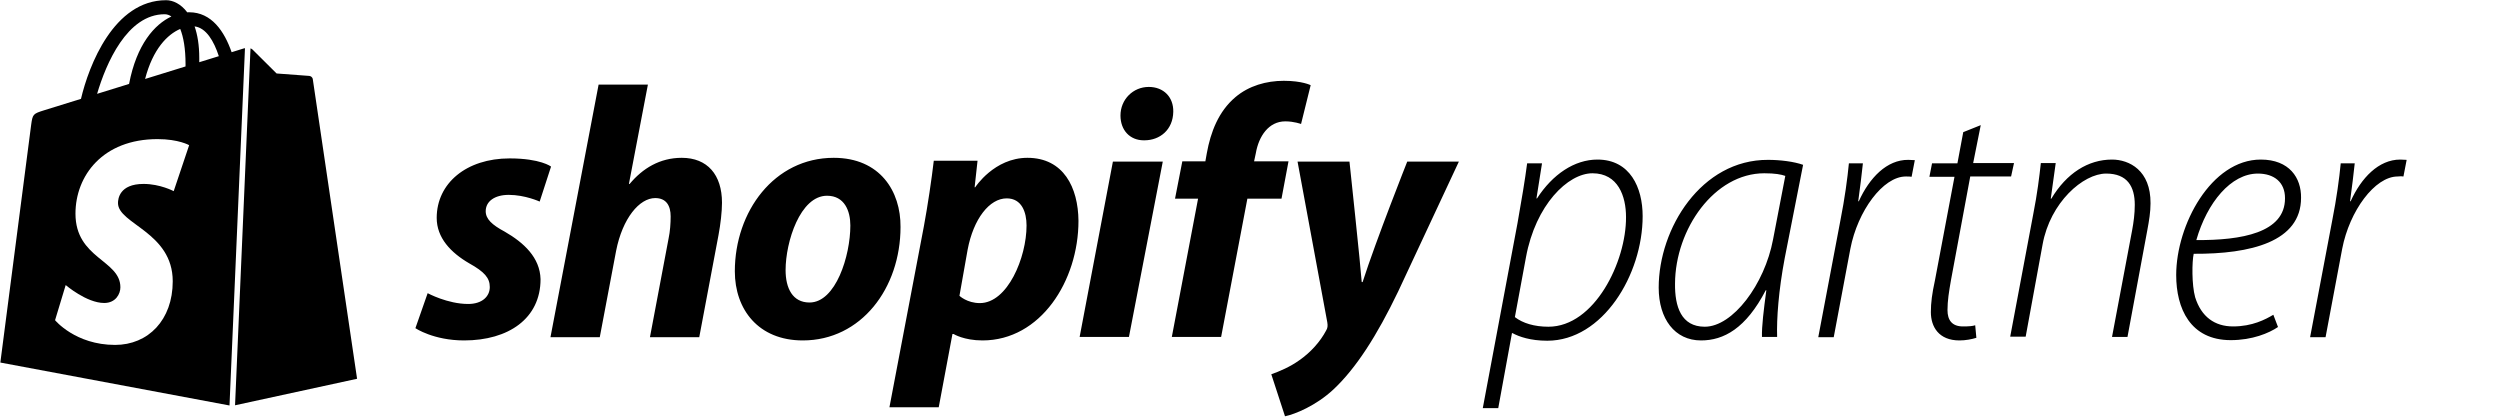
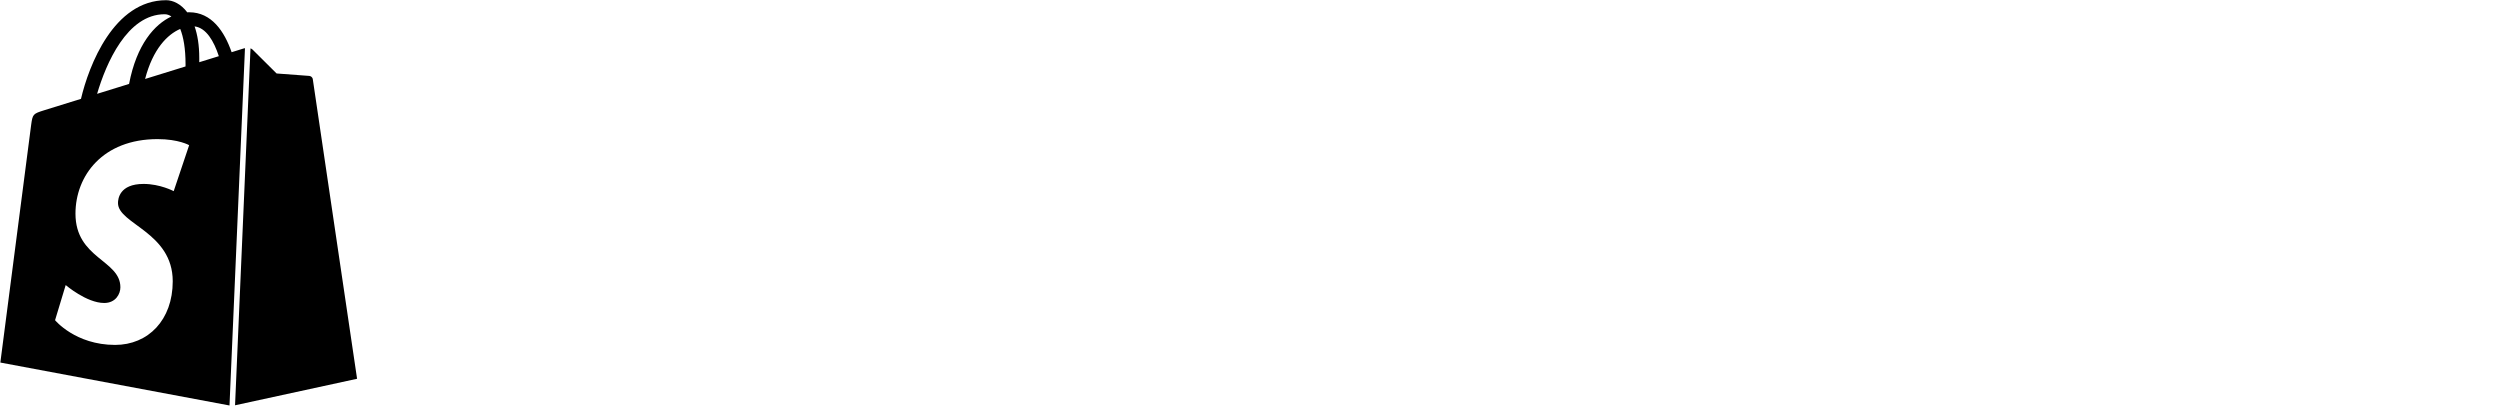
<svg xmlns="http://www.w3.org/2000/svg" width="857" height="143" viewBox="0 0 857 143" fill="none">
-   <path d="M547.6 54.7C539.7 54.7 532.2 59.8 526.9 68H526.7L528.6 56H523.5C522.8 61.5 521.6 68.6 520.2 76.5L508.3 139.9H513.6L518.3 114.2H518.5C520.7 115.4 524.6 116.8 530.4 116.8C549.4 116.8 563.1 94.2 563.1 74.1C563.1 64.3 558.8 54.7 547.6 54.7ZM530.8 112C526 112 522 110.8 519.3 108.7L523.1 88.2C526.4 70.2 537.5 59.4 545.9 59.4C554.7 59.4 557.4 67.3 557.4 74.4C557.5 89.7 546.6 112 530.8 112ZM568.6 98.6C568.6 109.3 574.1 116.7 583.1 116.7C590.9 116.7 598.5 112.6 605.3 99.5H605.5C604.6 106.2 603.9 111.9 604 115.5H609.2C609 109.2 609.7 99.6 611.8 88.5L618.1 56.5C615 55.4 610.3 54.8 606.1 54.8C583.2 54.7 568.6 78.3 568.6 98.6ZM607.8 82.1C604.9 97.5 594 112 584.4 112C576.3 112 574.1 105.1 574.2 97.2C574.3 78.5 587.7 59.4 604.8 59.4C608.5 59.4 610.6 59.8 612 60.3L607.8 82.1ZM637.2 69H637C637.7 63.8 638.2 59.8 638.6 56H633.8C633.3 61.2 632.4 67.9 630.9 75.5L623.3 115.6H628.6L634.3 85.3C636.8 72.3 645.5 60.5 653.3 60.5C654.2 60.5 654.8 60.5 655.3 60.6L656.4 54.9C655.8 54.9 654.9 54.8 654.2 54.8C646.8 54.7 640.8 61 637.2 69ZM672.9 111.9C669.2 111.9 667.6 109.8 667.6 106.3C667.6 103.1 668.1 100 668.8 96L675.4 60.5H689.4L690.4 55.9H676.4L679 42.9L673 45.3L671 56H662.3L661.4 60.6H670L663.3 96.1C662.3 100.7 661.9 103.8 661.9 107C661.9 112 664.6 116.7 671.7 116.7C673.8 116.7 675.9 116.3 677.5 115.8L677.1 111.5C676.2 111.8 674.9 111.9 672.9 111.9ZM724 54.7C715.8 54.7 708.4 59.4 703.2 68.1H703L704.7 55.9H699.6C699.1 60.5 698.4 66.3 697 73.4L689.1 115.4H694.4L700.2 83.8C702.8 69.4 714.1 59.5 722 59.5C729.3 59.5 731.8 64 731.8 70.2C731.8 73.3 731.4 76.2 730.9 78.9L724 115.5H729.3L736.1 78.9C736.7 75.7 737.2 72.7 737.2 69.7C737.3 58.4 729.9 54.7 724 54.7ZM775 54.7C758 54.7 746 77.1 746 94.3C746 105.7 750.8 116.6 764.7 116.6C772.1 116.6 777.8 114.2 780.9 112.1L779.3 107.9C776.6 109.5 772.1 111.9 765.5 111.9C759.2 111.9 754.6 108.6 752.5 101.9C751.3 97.6 751.4 89.7 752 87C771.5 87.1 788.8 82.9 788.8 67.8C788.9 61 784.8 54.7 775 54.7ZM783.3 68C783.3 79.8 768.4 82.4 752.9 82.3C756.6 69.4 764.8 59.5 774 59.5C779.6 59.5 783.3 62.5 783.3 67.9V68ZM823.9 60.5L825 54.8C824.4 54.8 823.5 54.7 822.8 54.7C815.4 54.7 809.4 61 805.8 69H805.6C806.3 63.8 806.8 59.8 807.2 56H802.4C801.9 61.2 801 67.9 799.5 75.5L791.9 115.6H797.2L802.9 85.3C805.4 72.3 814.1 60.5 821.9 60.5C822.8 60.4 823.4 60.4 823.9 60.5ZM173 79.4C168.7 77.1 166.5 75.1 166.5 72.4C166.5 69 169.6 66.8 174.4 66.8C180 66.8 185 69.1 185 69.1L188.9 57.1C188.9 57.1 185.3 54.3 174.7 54.3C159.9 54.3 149.7 62.8 149.7 74.7C149.7 81.5 154.5 86.6 160.9 90.3C166.1 93.2 167.9 95.3 167.9 98.4C167.9 101.6 165.3 104.2 160.5 104.2C153.4 104.2 146.6 100.5 146.6 100.5L142.4 112.5C142.4 112.5 148.6 116.7 159.1 116.7C174.3 116.7 185.3 109.2 185.3 95.7C185.1 88.3 179.6 83.2 173 79.4ZM233.7 54.1C226.2 54.1 220.3 57.7 215.8 63.1L215.6 63L222.1 29H205.2L188.7 115.6H205.6L211.2 86C213.4 74.8 219.2 67.9 224.6 67.9C228.4 67.9 229.9 70.5 229.9 74.2C229.9 76.5 229.7 79.4 229.2 81.7L222.8 115.6H239.7L246.3 80.6C247 76.9 247.5 72.5 247.5 69.5C247.5 59.9 242.5 54.1 233.7 54.1ZM285.8 54.1C265.4 54.1 251.9 72.5 251.9 93C251.9 106.1 260 116.7 275.2 116.7C295.2 116.7 308.7 98.8 308.7 77.8C308.8 65.6 301.7 54.1 285.8 54.1ZM277.5 103.7C271.7 103.7 269.3 98.8 269.3 92.6C269.3 82.9 274.3 67.1 283.5 67.1C289.5 67.1 291.5 72.3 291.5 77.3C291.5 87.7 286.5 103.7 277.5 103.7ZM352.2 54.1C340.8 54.1 334.3 64.2 334.3 64.2H334.1L335.1 55.1H320.1C319.4 61.2 318 70.6 316.7 77.6L304.9 139.6H321.8L326.5 114.5H326.9C326.9 114.5 330.4 116.7 336.8 116.7C356.7 116.7 369.7 96.3 369.7 75.7C369.6 64.3 364.6 54.1 352.2 54.1ZM335.9 103.9C331.5 103.9 328.9 101.4 328.9 101.4L331.7 85.6C333.7 75 339.2 68 345.1 68C350.3 68 351.9 72.8 351.9 77.3C351.9 88.3 345.4 103.9 335.9 103.9ZM393.8 29.8C388.4 29.8 384.1 34.1 384.1 39.6C384.1 44.6 387.3 48.1 392.1 48.1H392.3C397.6 48.1 402.1 44.5 402.2 38.3C402.3 33.3 398.9 29.8 393.8 29.8ZM370.1 115.5H387L398.6 55.4H381.5M441.7 55.3H429.9L430.5 52.5C431.5 46.7 434.9 41.6 440.6 41.6C443.6 41.6 446 42.5 446 42.5L449.3 29.2C449.3 29.2 446.4 27.7 440.1 27.7C434.1 27.7 428.1 29.4 423.5 33.3C417.7 38.2 415 45.3 413.7 52.5L413.2 55.3H405.3L402.8 68.1H410.7L401.7 115.5H418.6L427.6 68.1H439.3L441.7 55.3ZM467.1 96.7H466.8C466.5 92 462.6 55.4 462.6 55.4H444.8L455 110.5C455.2 111.7 455.1 112.5 454.6 113.3C452.6 117.1 449.3 120.8 445.4 123.5C442.2 125.8 438.6 127.3 435.8 128.3L440.5 142.7C443.9 142 451.1 139.1 457.1 133.5C464.8 126.3 472 115.1 479.3 99.9L500.1 55.4H482.4C482.4 55.4 471.8 82.1 467.1 96.7Z" fill="black" />
  <path d="M80.576 138.93L122.406 129.844C122.406 129.844 107.322 27.848 107.226 27.15C107.13 26.45 106.516 26.063 106.013 26.02C105.507 25.978 94.818 25.186 94.818 25.186C94.818 25.186 87.393 17.816 86.58 17C86.38 16.802 86.136 16.67 85.87 16.58L80.576 138.93ZM66.706 9.047C70.672 9.545 73.316 14.059 75.016 19.254L68.306 21.33L68.308 19.884C68.308 15.448 67.694 11.877 66.706 9.047ZM59.546 65.529C59.546 65.529 54.9 63.05 49.21 63.05C40.867 63.05 40.448 68.287 40.448 69.606C40.448 76.806 59.213 79.564 59.213 96.426C59.213 109.692 50.8 118.236 39.453 118.236C25.837 118.236 18.875 109.763 18.875 109.763L22.52 97.718C22.52 97.718 29.677 103.863 35.718 103.863C39.662 103.863 41.268 100.755 41.268 98.486C41.268 89.096 25.872 88.676 25.872 73.244C25.872 60.257 35.194 47.688 54.012 47.688C61.262 47.688 64.842 49.766 64.842 49.766L59.546 65.529ZM56.456 4.879C57.229 4.879 58.009 5.139 58.756 5.652C53.006 8.355 46.846 15.168 44.246 28.772L33.286 32.166C36.336 21.79 43.572 4.88 56.454 4.88L56.456 4.879ZM63.606 22C63.606 22.274 63.603 22.526 63.6 22.78C59.234 24.13 54.492 25.6 49.74 27.07C52.408 16.77 57.41 11.796 61.785 9.918C62.885 12.684 63.605 16.648 63.605 22.001L63.606 22ZM83.973 16.512C83.811 16.542 83.663 16.574 83.553 16.606L79.4 17.896C76.92 10.76 72.54 4.203 64.843 4.203C64.629 4.203 64.413 4.213 64.191 4.223C62.007 1.33 59.29 0.07 56.95 0.07C39.014 0.07 30.445 22.492 27.76 33.887C20.79 36.045 15.838 37.58 15.206 37.779C11.316 38.999 11.193 39.119 10.683 42.781C10.297 45.562 0.118 124.28 0.118 124.28L78.672 138.998L83.976 16.518L83.973 16.512Z" fill="black" />
</svg>